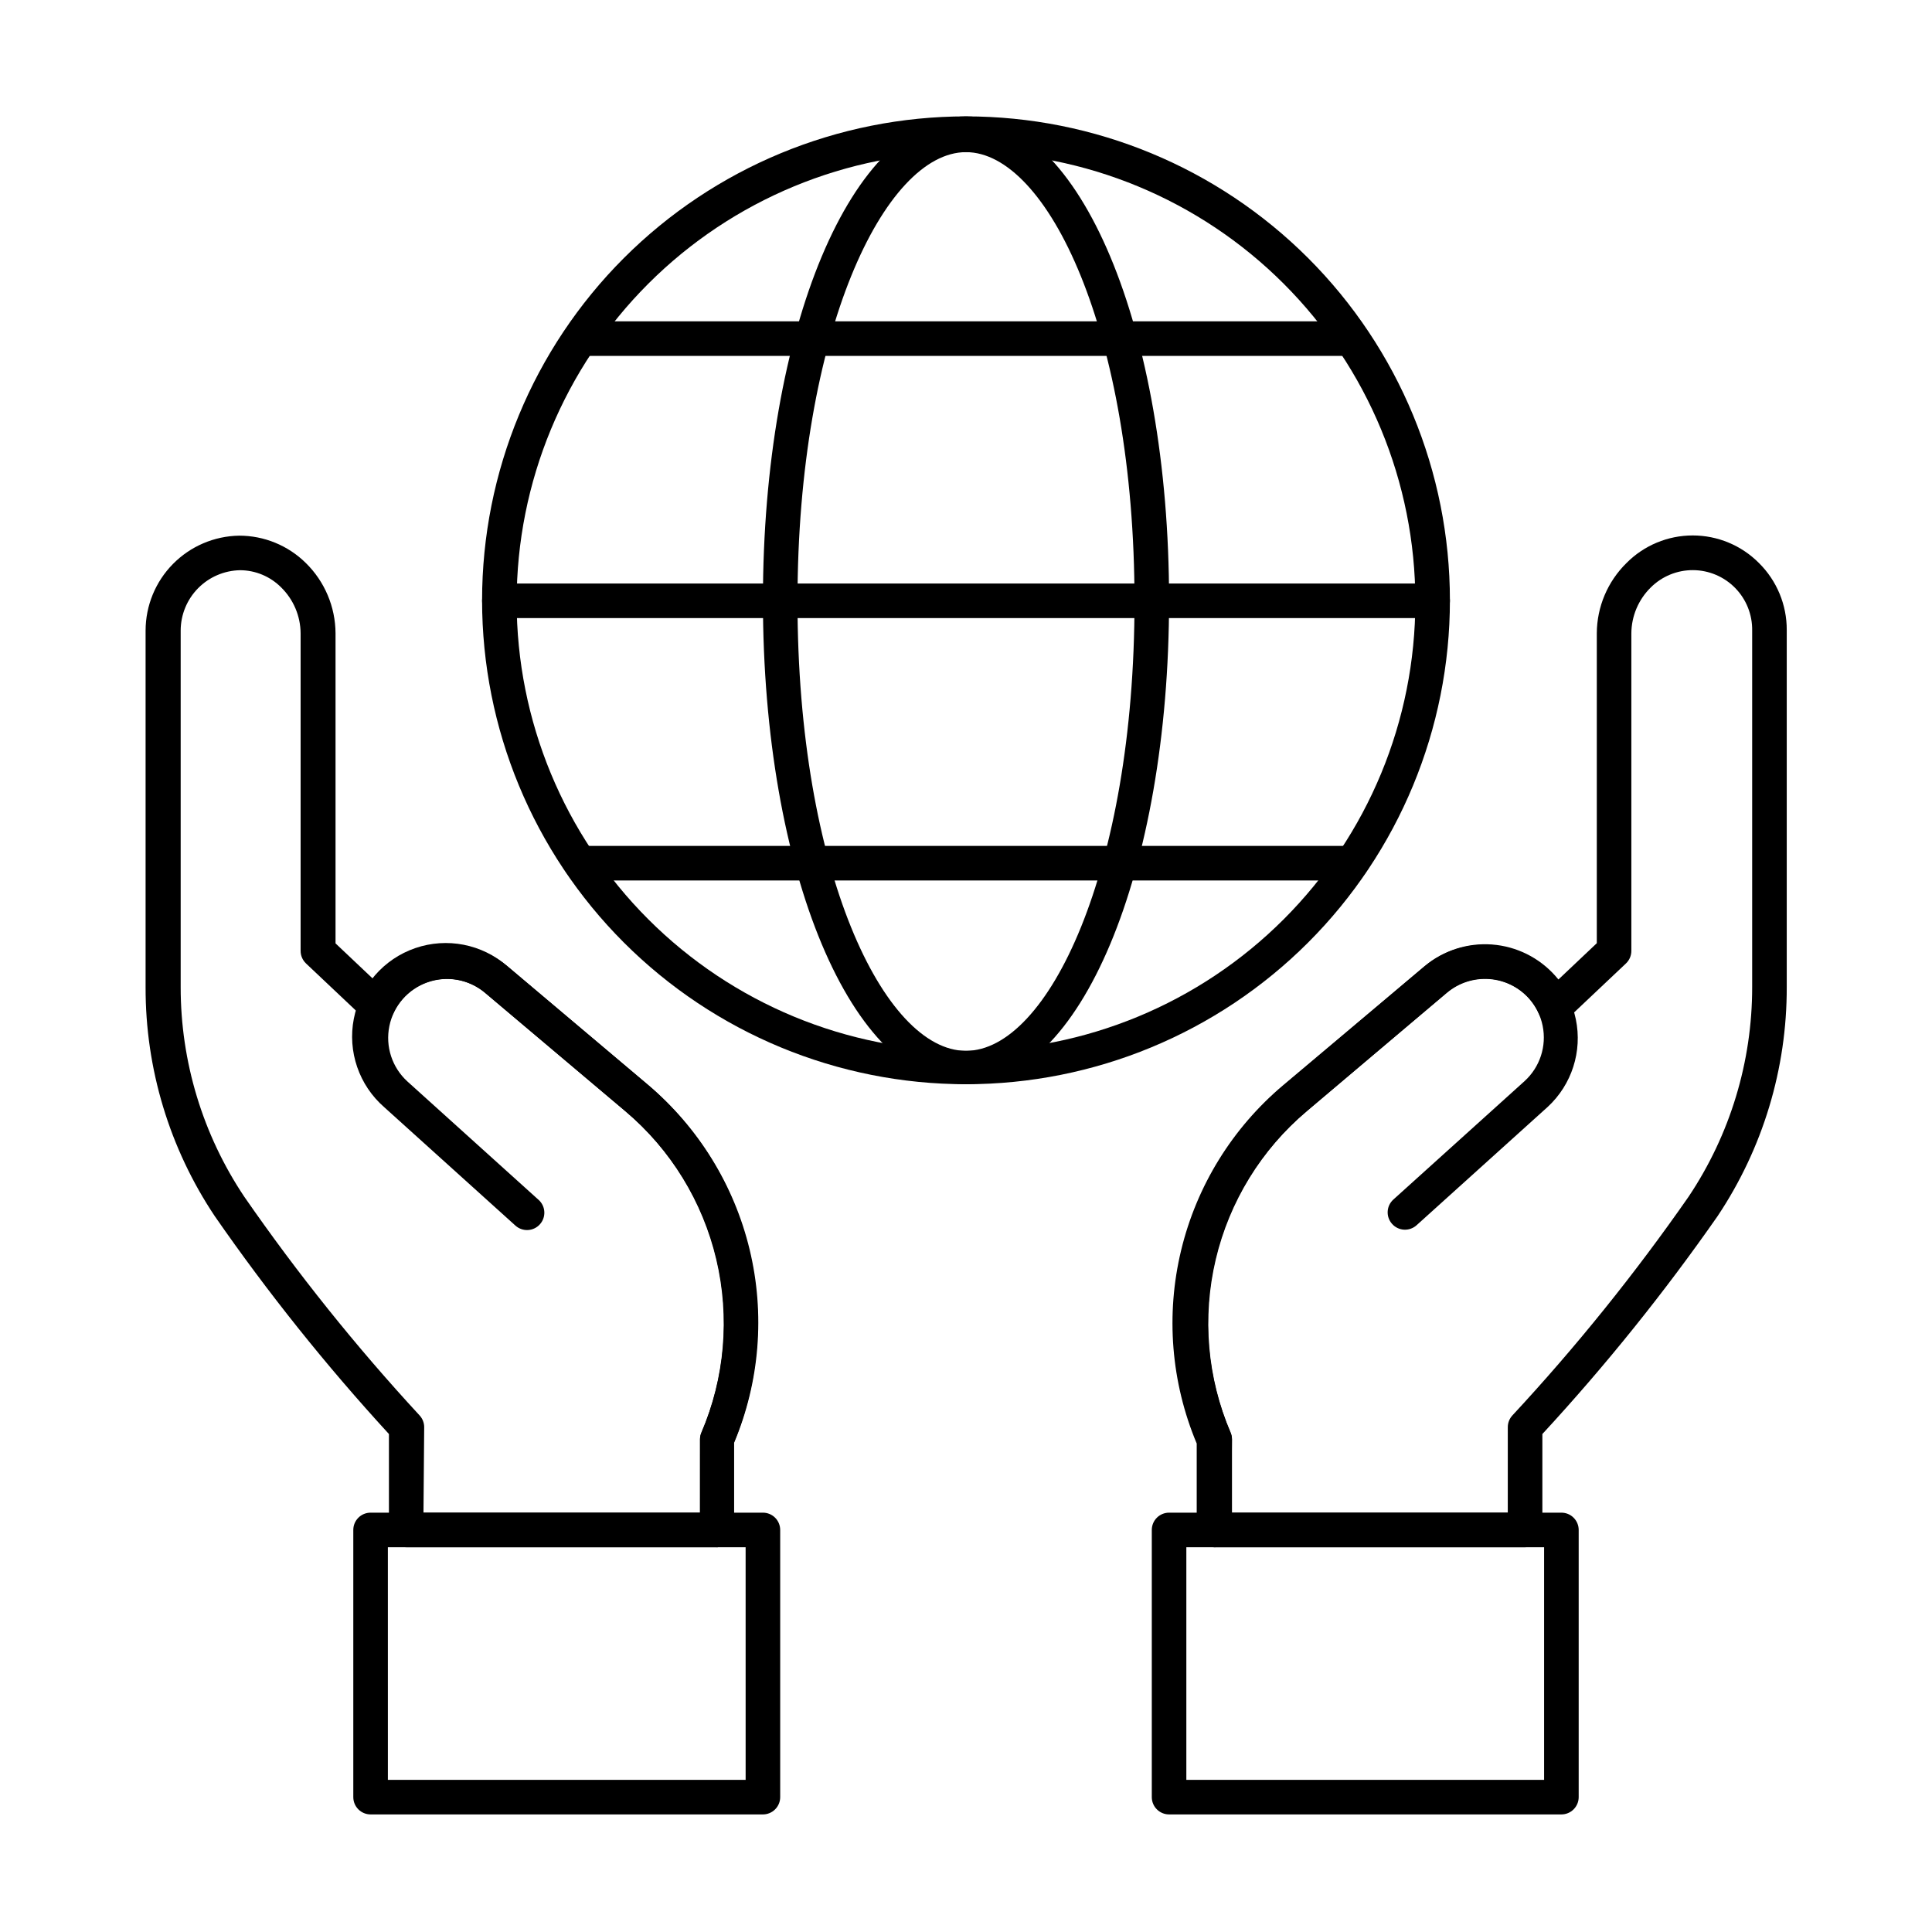
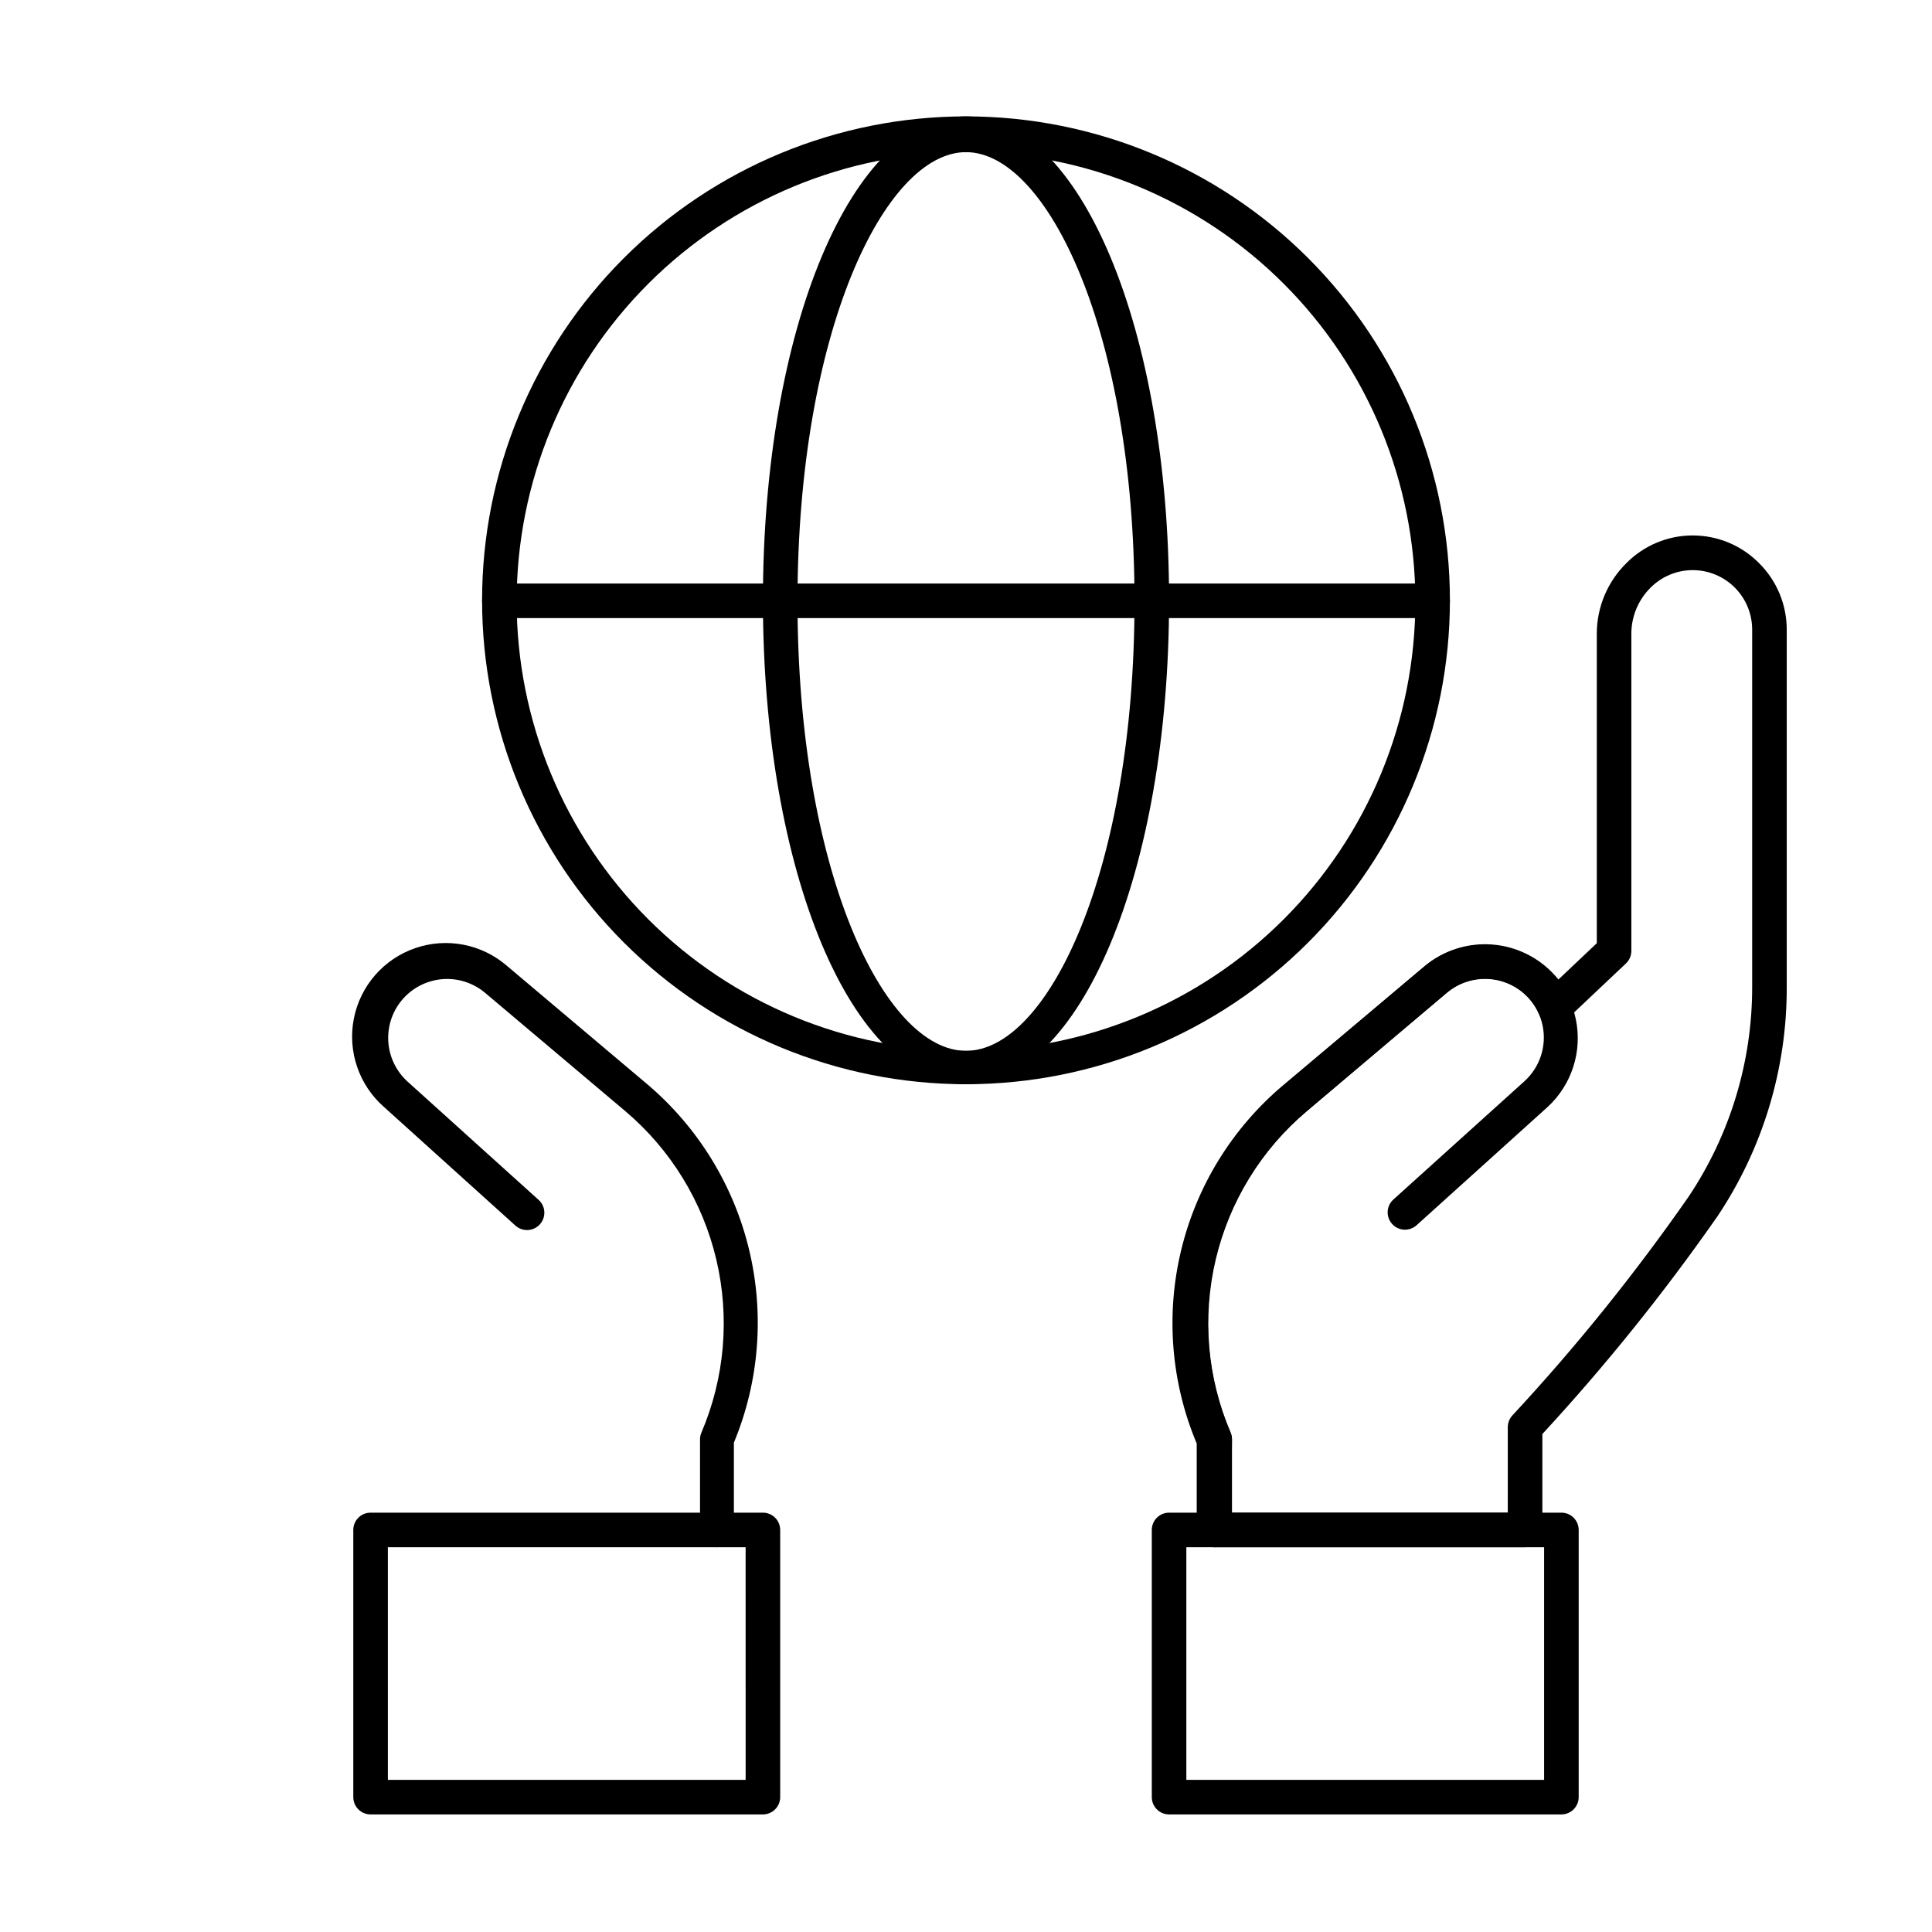
<svg xmlns="http://www.w3.org/2000/svg" fill="#000000" width="800px" height="800px" version="1.1" viewBox="144 144 512 512">
  <g>
    <path d="m465.91 554.03c-2.531 0-4.582-2.051-4.582-4.582v-22.902 0.004c-6.723-16.211-8.129-34.141-4.016-51.203 4.117-17.062 13.543-32.379 26.918-43.742l37.375-31.602c6.703-5.516 15.805-7.121 23.992-4.231s14.262 9.855 16.016 18.359-1.07 17.305-7.445 23.199l-34.762 31.371c-0.91 0.82-2.109 1.242-3.328 1.176-1.223-0.07-2.367-0.625-3.176-1.543-1.68-1.883-1.516-4.773 0.367-6.457l34.762-31.375c4.062-3.699 5.883-9.27 4.785-14.656-1.094-5.387-4.941-9.801-10.129-11.625-5.188-1.82-10.953-0.781-15.176 2.742l-37.191 31.512c-12.035 10.168-20.496 23.934-24.129 39.266-3.637 15.336-2.258 31.43 3.934 45.922 0.238 0.566 0.363 1.172 0.363 1.785v24c0 1.215-0.48 2.383-1.34 3.238-0.859 0.859-2.023 1.344-3.238 1.344z" />
    <path d="m548.16 554.03h-82.441c-2.531 0-4.578-2.051-4.578-4.582v-22.902 0.004c-6.801-16.203-8.246-34.148-4.125-51.23 4.121-17.078 13.586-32.395 27.023-43.715l37.559-31.602c4.973-4.144 11.363-6.188 17.816-5.699s12.465 3.469 16.762 8.309l0.824 0.961 10.168-9.617v-82.121c0.031-7.016 2.871-13.727 7.879-18.641 4.641-4.672 10.953-7.297 17.539-7.297 6.586 0 12.902 2.625 17.543 7.297 4.746 4.691 7.406 11.098 7.375 17.77v94.625c0.055 21.602-6.324 42.727-18.32 60.688-14.148 20.285-29.668 39.582-46.441 57.754v25.418c0 1.215-0.484 2.383-1.344 3.238-0.859 0.859-2.023 1.344-3.238 1.344zm-77.863-9.16h73.281l0.004-22.625c-0.008-1.176 0.434-2.305 1.234-3.16 16.895-18.199 32.488-37.559 46.672-57.938 11.004-16.438 16.871-35.777 16.855-55.559v-94.488c0.066-4.203-1.551-8.262-4.492-11.27-2.941-3.008-6.961-4.715-11.168-4.738-4.207-0.027-8.25 1.633-11.227 4.606-3.25 3.203-5.098 7.57-5.129 12.137v84.137c0.008 1.262-0.508 2.473-1.422 3.344l-15.711 14.84h0.004c-1.09 1.023-2.613 1.449-4.078 1.145-1.465-0.293-2.699-1.285-3.297-2.656-0.629-1.438-1.48-2.766-2.519-3.941-2.707-3.051-6.496-4.93-10.566-5.238-4.07-0.309-8.098 0.98-11.234 3.59l-37.234 31.422c-12.082 10.141-20.566 23.906-24.195 39.254-3.633 15.348-2.215 31.457 4.043 45.934 0.238 0.566 0.363 1.172 0.363 1.785z" />
    <path d="m557.78 624.84h-103.96c-2.531 0-4.582-2.051-4.582-4.582v-70.809c0-2.527 2.051-4.578 4.582-4.578h103.97-0.004c1.215 0 2.383 0.48 3.238 1.34 0.859 0.859 1.344 2.023 1.344 3.238v70.809c0 1.215-0.484 2.379-1.344 3.238-0.855 0.859-2.023 1.344-3.238 1.344zm-99.387-9.16h94.809v-61.648h-94.809z" />
    <path d="m334.09 554.03c-2.527 0-4.578-2.051-4.578-4.582v-24c0-0.613 0.125-1.219 0.367-1.785 6.188-14.488 7.57-30.578 3.941-45.91-3.625-15.332-12.07-29.098-24.094-39.277l-37.234-31.418-0.004-0.004c-4.223-3.519-9.984-4.562-15.172-2.738-5.191 1.82-9.039 6.234-10.133 11.625-1.098 5.387 0.723 10.953 4.785 14.656l34.762 31.375h0.004c1.879 1.684 2.043 4.57 0.363 6.457-0.809 0.918-1.953 1.473-3.172 1.539-1.223 0.07-2.422-0.352-3.332-1.172l-34.762-31.375c-6.684-5.816-9.758-14.758-8.062-23.457 1.695-8.695 7.902-15.828 16.285-18.707 8.379-2.883 17.66-1.074 24.344 4.746l37.191 31.375-0.004-0.004c13.379 11.363 22.805 26.68 26.918 43.742 4.117 17.062 2.711 34.992-4.016 51.203v22.902c0.062 1.223-0.367 2.418-1.195 3.32-0.824 0.906-1.98 1.441-3.203 1.488z" />
-     <path d="m334.09 554.03h-82.441c-2.527 0-4.578-2.051-4.578-4.582v-25.418c-16.684-18.18-32.109-37.477-46.168-57.754-12-17.961-18.379-39.086-18.32-60.688v-94.488c0.012-6.602 2.613-12.934 7.246-17.637 4.637-4.703 10.93-7.398 17.531-7.508 6.617-0.012 12.973 2.59 17.68 7.238 5.008 4.914 7.844 11.625 7.879 18.641v82.168l10.168 9.617c0.273-0.32 0.504-0.641 0.824-0.961 4.285-4.824 10.273-7.793 16.707-8.289 6.434-0.496 12.805 1.523 17.781 5.633l37.234 31.418c13.438 11.32 22.906 26.637 27.023 43.715 4.121 17.082 2.676 35.031-4.121 51.23v22.902-0.004c0.047 1.223-0.395 2.418-1.227 3.312-0.836 0.895-1.996 1.418-3.219 1.453zm-77.863-9.16h73.281l0.004-19.422c0-0.613 0.125-1.219 0.367-1.785 6.254-14.477 7.672-30.586 4.039-45.934-3.629-15.348-12.113-29.113-24.191-39.254l-37.234-31.418-0.004-0.004c-3.133-2.621-7.164-3.914-11.234-3.606-4.074 0.305-7.863 2.191-10.566 5.254-1.039 1.176-1.887 2.504-2.519 3.941-0.598 1.371-1.828 2.363-3.297 2.656-1.465 0.305-2.984-0.121-4.078-1.145l-15.711-14.84h0.004c-0.914-0.871-1.43-2.082-1.422-3.344v-84.137c-0.031-4.566-1.879-8.934-5.129-12.137-2.883-2.914-6.805-4.562-10.898-4.582-4.199 0.074-8.199 1.789-11.145 4.777-2.945 2.988-4.602 7.012-4.613 11.207v94.488c-0.016 19.781 5.852 39.121 16.855 55.559 14.109 20.371 29.625 39.73 46.441 57.938 0.801 0.855 1.246 1.984 1.238 3.16z" />
    <path d="m346.18 624.84h-103.97c-2.531 0-4.582-2.051-4.582-4.582v-70.809c0-2.527 2.051-4.578 4.582-4.578h103.97c1.215 0 2.379 0.48 3.238 1.34s1.34 2.023 1.34 3.238v70.809c0 1.215-0.48 2.379-1.34 3.238-0.859 0.859-2.023 1.344-3.238 1.344zm-99.387-9.16h94.809l-0.004-61.648h-94.809z" />
-     <path d="m502.09 238.32h-204.18c-2.531 0-4.582-2.051-4.582-4.578 0-2.531 2.051-4.582 4.582-4.582h204.18c2.527 0 4.578 2.051 4.578 4.582 0 2.527-2.051 4.578-4.578 4.578z" />
    <path d="m400 431.33c-34.012 0-66.633-13.512-90.684-37.562-24.051-24.051-37.559-56.668-37.559-90.684 0-34.012 13.508-66.629 37.559-90.68 24.051-24.051 56.672-37.562 90.684-37.562s66.629 13.512 90.68 37.562c24.051 24.051 37.562 56.668 37.562 90.68 0 34.016-13.512 66.633-37.562 90.684-24.051 24.051-56.668 37.562-90.68 37.562zm0-247.01c-31.586 0-61.875 12.547-84.207 34.879s-34.875 52.621-34.875 84.207c0 31.582 12.543 61.871 34.875 84.203s52.621 34.879 84.207 34.879c31.582 0 61.871-12.547 84.203-34.879s34.879-52.621 34.879-84.203c0-31.586-12.547-61.875-34.879-84.207s-52.621-34.879-84.203-34.879z" />
    <path d="m400 431.33c-30.184 0-53.816-56.242-53.816-128.24s23.633-128.24 53.816-128.24 53.816 56.289 53.816 128.24c0 71.949-23.637 128.24-53.816 128.24zm0-247.01c-21.57 0-44.656 47.816-44.656 119.08s22.902 119.08 44.656 119.08 44.656-47.816 44.656-119.08-23.086-119.08-44.656-119.08z" />
-     <path d="m502.09 377.33h-204.18c-2.531 0-4.582-2.051-4.582-4.582 0-2.527 2.051-4.578 4.582-4.578h204.18c2.527 0 4.578 2.051 4.578 4.578 0 2.531-2.051 4.582-4.578 4.582z" />
    <path d="m523.66 307.8h-247.32c-2.527 0-4.578-2.051-4.578-4.578 0-2.531 2.051-4.582 4.578-4.582h247.32c2.531 0 4.582 2.051 4.582 4.582 0 2.527-2.051 4.578-4.582 4.578z" />
  </g>
</svg>